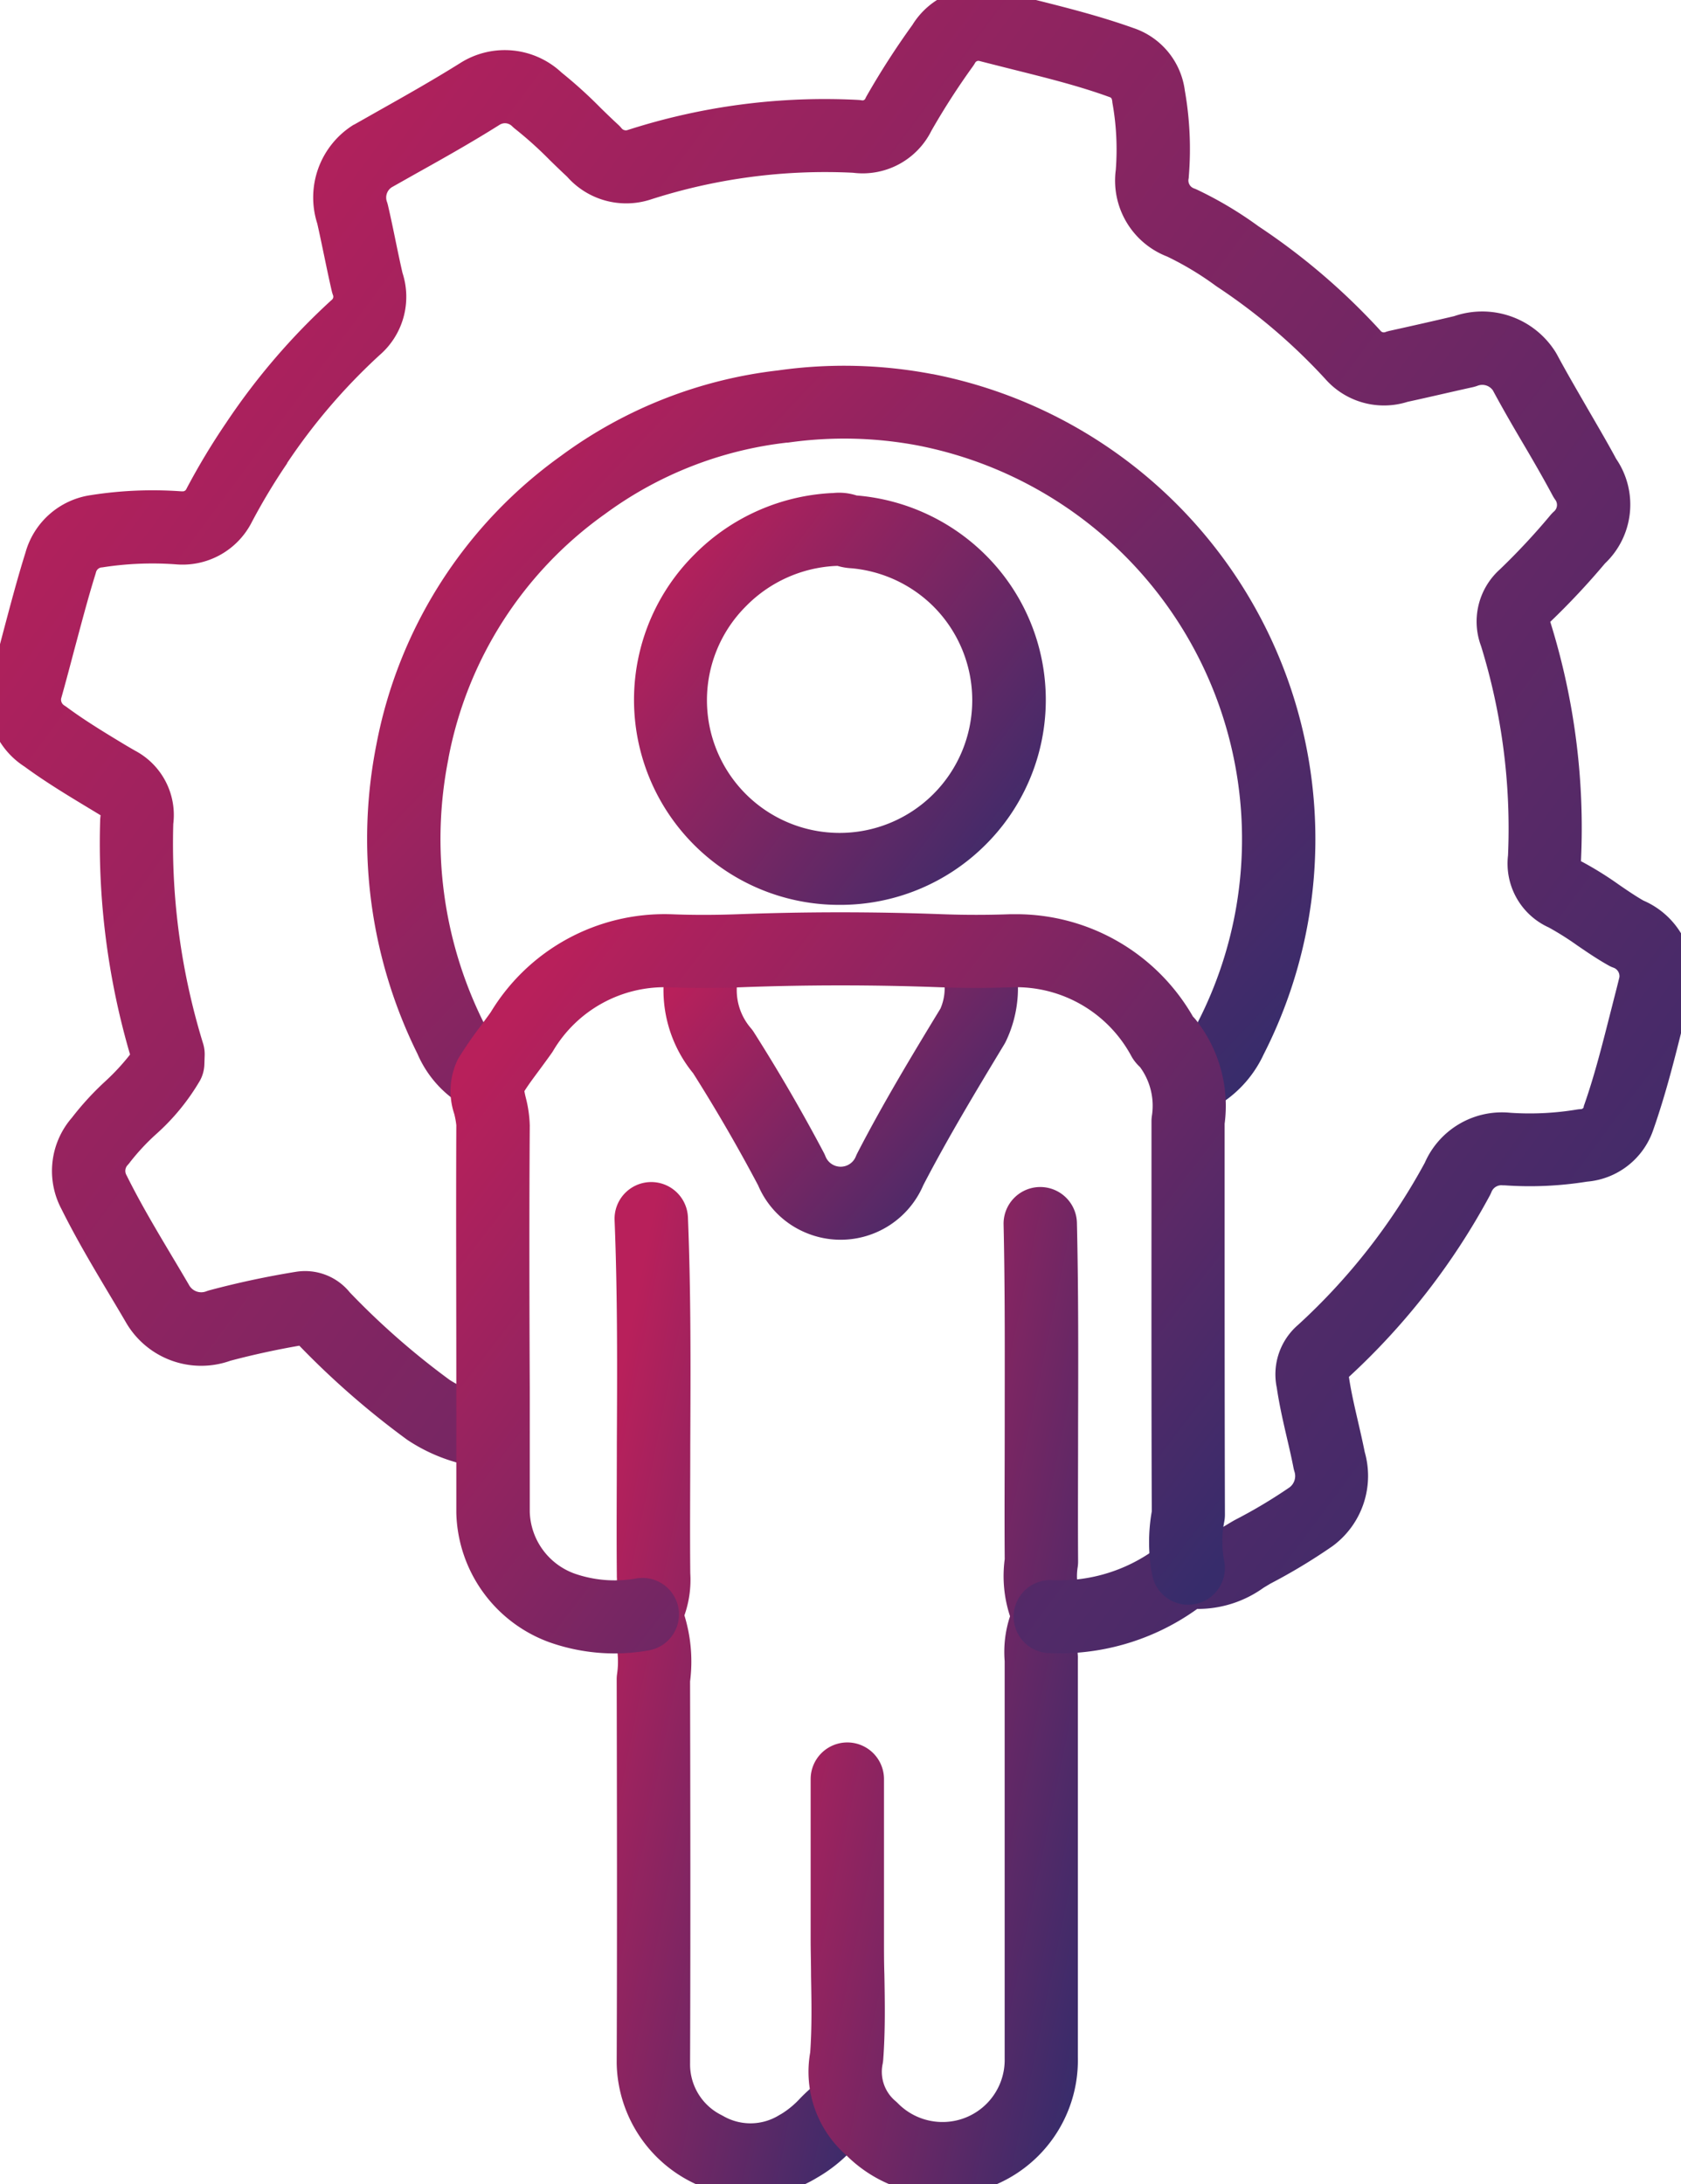
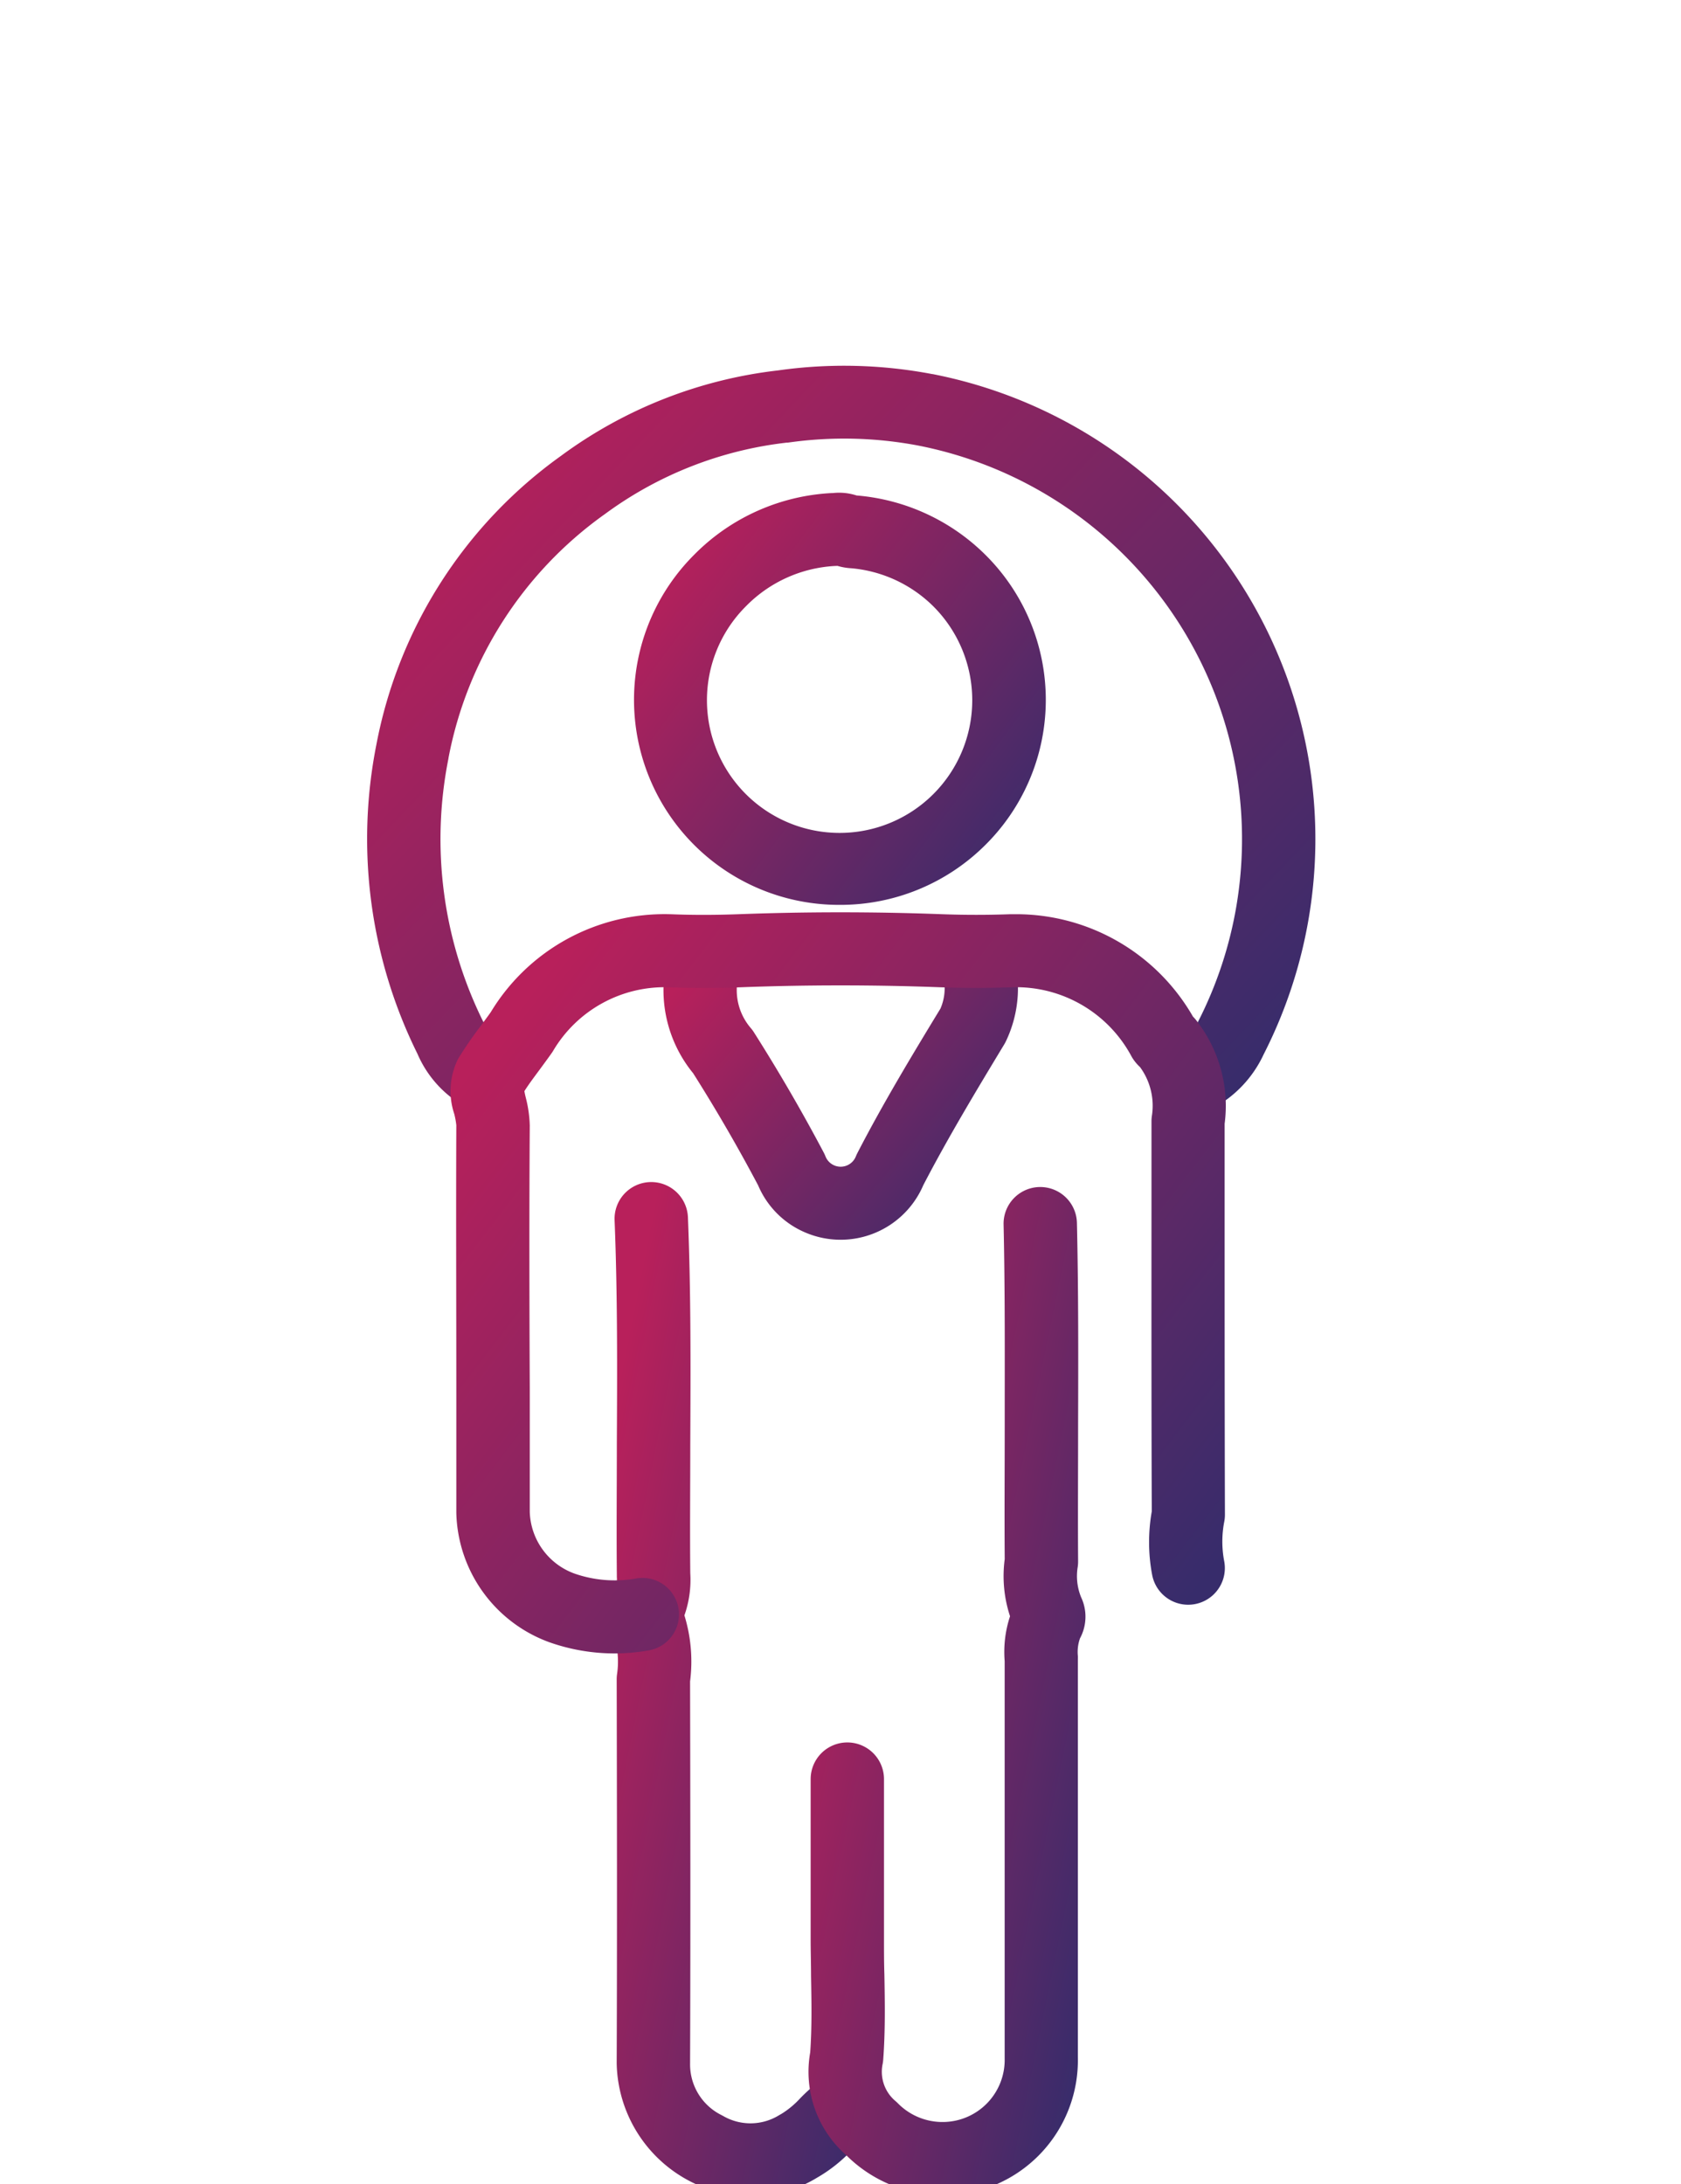
<svg xmlns="http://www.w3.org/2000/svg" width="34.381" height="44.66" viewBox="0 0 34.381 44.66">
  <defs>
    <linearGradient id="linear-gradient" x1="0.043" y1="0.19" x2="0.982" y2="0.888" gradientUnits="objectBoundingBox">
      <stop offset="0" stop-color="#b8205b" />
      <stop offset="1" stop-color="#372c6b" />
    </linearGradient>
    <clipPath id="clip-path">
      <rect id="Rectangle_1129" data-name="Rectangle 1129" width="34.381" height="44.66" fill="url(#linear-gradient)" />
    </clipPath>
  </defs>
  <g id="Group_1262" data-name="Group 1262" transform="translate(0 0)">
    <g id="Group_1261" data-name="Group 1261" transform="translate(0 0)" clip-path="url(#clip-path)">
      <path id="Path_1409" data-name="Path 1409" d="M14.055,26.912a.75.75,0,0,1-.333-.078A2.258,2.258,0,0,1,12.647,25.7a9.9,9.9,0,0,1-.84-6.322,9.422,9.422,0,0,1,3.771-5.9,9.257,9.257,0,0,1,4.441-1.75,9.619,9.619,0,0,1,3.154.074h.007a9.687,9.687,0,0,1,6.774,13.91A2.393,2.393,0,0,1,28.9,26.822a.752.752,0,0,1-1.014-.309A.744.744,0,0,1,28.2,25.5a.89.89,0,0,0,.394-.418l.016-.033a8.2,8.2,0,0,0-5.72-11.785,8.115,8.115,0,0,0-2.667-.06l-.022,0a7.75,7.75,0,0,0-3.731,1.469l-.009.006a7.936,7.936,0,0,0-3.18,4.977v.007A8.409,8.409,0,0,0,14,25.059q.012.023.021.047a.763.763,0,0,0,.367.391.746.746,0,0,1-.334,1.415Z" transform="translate(-4.109 -4.154)" fill="url(#linear-gradient)" />
      <path id="Path_1410" data-name="Path 1410" d="M21.92,57.5a2.777,2.777,0,0,1-2.735-2.717c.01-2.719.005-5.482,0-7.858a.743.743,0,0,1,.008-.109,1.719,1.719,0,0,0-.083-.831.962.962,0,0,1,.038-.843l0-.007a.72.72,0,0,0,.04-.3q0-.022,0-.045c-.009-.9,0-1.807,0-2.686.008-1.5.015-3.049-.046-4.564a.75.75,0,0,1,1.5-.06c.063,1.549.055,3.117.048,4.632,0,.867-.009,1.764,0,2.643a2.191,2.191,0,0,1-.12.864,3.211,3.211,0,0,1,.116,1.35c.005,2.366.01,5.112,0,7.818a1.157,1.157,0,0,0,.644,1.05l.037.02a1.115,1.115,0,0,0,1.142-.02l.051-.029a1.816,1.816,0,0,0,.377-.314,3.5,3.5,0,0,1,.565-.474.752.752,0,0,1,1.036.224.744.744,0,0,1-.225,1.031,2.27,2.27,0,0,0-.325.284,3.08,3.08,0,0,1-.71.56A2.617,2.617,0,0,1,21.92,57.5Z" transform="translate(-6.572 -12.591)" fill="url(#linear-gradient)" />
      <path id="Path_1411" data-name="Path 1411" d="M27.88,57.517a2.787,2.787,0,0,1-1.966-.812,2.269,2.269,0,0,1-.74-2.105c.036-.509.027-1.025.017-1.57,0-.242-.008-.493-.008-.742V49.013a.75.75,0,0,1,1.5,0v3.275c0,.236,0,.48.008.716.01.569.02,1.157-.024,1.747a.744.744,0,0,1-.013.092.78.78,0,0,0,.26.749q.027.023.052.048a1.279,1.279,0,0,0,.953.383,1.269,1.269,0,0,0,1.232-1.3q0-.012,0-.023v-8.1a2.325,2.325,0,0,1,.11-.917,2.623,2.623,0,0,1-.109-1.168c-.007-.909,0-1.83,0-2.721,0-1.352.008-2.75-.023-4.12a.75.75,0,0,1,1.5-.034c.032,1.389.028,2.8.024,4.159,0,.906-.006,1.842,0,2.761a.743.743,0,0,1-.009.122,1.141,1.141,0,0,0,.071.613.932.932,0,0,1-.023.839.83.83,0,0,0-.044.36.743.743,0,0,1,0,.074v8.126a2.764,2.764,0,0,1-2.685,2.83Z" transform="translate(-8.603 -12.637)" fill="url(#linear-gradient)" />
-       <path id="Path_1412" data-name="Path 1412" d="M21.924,34.053q-.116,0-.232-.006a.746.746,0,1,1,.073-1.491,3.318,3.318,0,0,0,2.114-.634l.031-.021.013-.012a.853.853,0,0,1,.85-.244c.116.036.226-.015.542-.206.061-.037.122-.074.184-.109l.028-.015a10.308,10.308,0,0,0,1.1-.658.291.291,0,0,0,.1-.315.742.742,0,0,1-.021-.081c-.039-.2-.085-.4-.133-.605-.077-.332-.156-.674-.209-1.033a1.335,1.335,0,0,1,.438-1.289,12.693,12.693,0,0,0,2.589-3.312A1.722,1.722,0,0,1,31.141,23a5.871,5.871,0,0,0,1.358-.066.753.753,0,0,1,.088-.009.06.06,0,0,0,.054-.041l0-.015c.235-.664.4-1.344.584-2.062.048-.193.1-.386.146-.579a.184.184,0,0,0-.116-.193A.752.752,0,0,1,33.172,20c-.239-.132-.452-.278-.659-.419a6.03,6.03,0,0,0-.586-.37,1.433,1.433,0,0,1-.834-1.472,12.628,12.628,0,0,0-.551-4.28,1.432,1.432,0,0,1,.383-1.568,13.735,13.735,0,0,0,1.032-1.106.749.749,0,0,1,.078-.081.176.176,0,0,0,.025-.237.747.747,0,0,1-.055-.088c-.191-.357-.4-.718-.606-1.067s-.417-.713-.616-1.083a.265.265,0,0,0-.31-.095.755.755,0,0,1-.1.03c-.455.1-.9.206-1.335.3a1.6,1.6,0,0,1-1.686-.472,11.976,11.976,0,0,0-2.21-1.882l-.03-.021a6.29,6.29,0,0,0-.989-.595,1.665,1.665,0,0,1-1.052-1.774A5.4,5.4,0,0,0,23,2.34q0-.027-.008-.053a.062.062,0,0,0-.042-.052l-.02-.007C22.3,2,21.654,1.841,20.969,1.669c-.227-.057-.462-.116-.695-.176a.077.077,0,0,0-.08.039.747.747,0,0,1-.045.071A14.726,14.726,0,0,0,19.3,2.921a1.57,1.57,0,0,1-1.605.859,11.646,11.646,0,0,0-4.162.555l-.021.006a1.613,1.613,0,0,1-1.664-.481c-.122-.113-.24-.228-.354-.339a7.82,7.82,0,0,0-.7-.631.75.75,0,0,1-.073-.064.205.205,0,0,0-.252-.027c-.56.353-1.137.678-1.7.992l-.507.286a.251.251,0,0,0-.1.291.743.743,0,0,1,.024.083c.057.245.108.491.157.73.044.213.09.434.139.647a1.575,1.575,0,0,1-.47,1.682,12.153,12.153,0,0,0-1.89,2.206l0,.007a12.549,12.549,0,0,0-.722,1.2,1.588,1.588,0,0,1-1.558.863,6.619,6.619,0,0,0-1.508.064l-.011,0a.133.133,0,0,0-.11.1l-.009.032c-.161.515-.3,1.054-.441,1.576-.084.319-.171.648-.263.974a.14.14,0,0,0,.065.14q.027.017.053.036c.379.28.787.526,1.218.786l.172.1a1.488,1.488,0,0,1,.786,1.5,13.879,13.879,0,0,0,.61,4.491.743.743,0,0,1,.032.243l-.006.183a.743.743,0,0,1-.088.327,4.526,4.526,0,0,1-.9,1.1A4.545,4.545,0,0,0,2.917,24a.747.747,0,0,1-.057.07.172.172,0,0,0-.026.2l.012.023c.28.564.6,1.1.936,1.664.111.185.221.371.33.557l.006.011a.284.284,0,0,0,.349.126q.035-.013.071-.023a17.994,17.994,0,0,1,1.76-.376,1.177,1.177,0,0,1,1.107.421,15.64,15.64,0,0,0,2.039,1.787,2.014,2.014,0,0,0,.943.321.746.746,0,1,1-.117,1.488A3.522,3.522,0,0,1,8.6,29.7l-.028-.019a17.145,17.145,0,0,1-2.2-1.919c-.473.082-.947.185-1.411.308a1.778,1.778,0,0,1-2.144-.8c-.106-.182-.214-.362-.322-.543-.335-.562-.682-1.143-.986-1.755A1.66,1.66,0,0,1,1.721,23.1a5.917,5.917,0,0,1,.672-.734,4.55,4.55,0,0,0,.517-.557,15.361,15.361,0,0,1-.611-4.8.742.742,0,0,1,.009-.092c-.018-.009-.038-.023-.055-.033l-.192-.116c-.434-.262-.883-.533-1.311-.847a1.629,1.629,0,0,1-.708-1.733q0-.018.009-.036c.091-.323.179-.655.263-.976C.456,12.643.6,12.092.77,11.55a1.628,1.628,0,0,1,1.335-1.178,8.129,8.129,0,0,1,1.857-.078l.027,0a.079.079,0,0,0,.071-.044l.01-.02a14.043,14.043,0,0,1,.81-1.344A13.65,13.65,0,0,1,7.012,6.4l.025-.022a.083.083,0,0,0,.025-.092.745.745,0,0,1-.027-.09c-.056-.241-.106-.484-.155-.718s-.092-.444-.141-.659a1.749,1.749,0,0,1,.739-2.017L7.5,2.792l.53-.3c.542-.305,1.1-.621,1.63-.953a1.7,1.7,0,0,1,2.076.193,9.377,9.377,0,0,1,.8.724c.122.119.237.231.355.339a.745.745,0,0,1,.073.077.111.111,0,0,0,.112.038A13.149,13.149,0,0,1,17.8,2.291a.751.751,0,0,1,.081.009.063.063,0,0,0,.067-.035q.013-.029.029-.057A16.235,16.235,0,0,1,18.911.758,1.59,1.59,0,0,1,20.619.041l.021.005c.229.06.466.119.694.176.688.172,1.4.35,2.1.6A1.558,1.558,0,0,1,24.483,2.1a6.883,6.883,0,0,1,.081,1.76q0,.026-.006.052a.172.172,0,0,0,.112.188.752.752,0,0,1,.071.03,7.793,7.793,0,0,1,1.246.743,13.474,13.474,0,0,1,2.481,2.118l.02.023a.084.084,0,0,0,.093.025.753.753,0,0,1,.092-.027c.426-.094.869-.194,1.319-.3a1.77,1.77,0,0,1,2.076.739l.024.041c.19.355.4.714.6,1.061s.415.709.613,1.077a1.657,1.657,0,0,1-.229,2.138,15.238,15.238,0,0,1-1.119,1.194l.007.022a14.11,14.11,0,0,1,.622,4.844q0,.017,0,.033l.009,0a7.026,7.026,0,0,1,.767.476c.173.119.338.231.5.324a1.674,1.674,0,0,1,.981,1.859q0,.021-.009.041c-.051.2-.1.4-.15.6-.179.719-.365,1.463-.622,2.193a1.568,1.568,0,0,1-1.354,1.054,7.379,7.379,0,0,1-1.689.075l-.036,0a.218.218,0,0,0-.228.135.743.743,0,0,1-.035.075A14.183,14.183,0,0,1,27.839,28.4c.044.3.114.6.187.917.046.2.094.407.136.618a1.781,1.781,0,0,1-.65,1.919l-.021.015a11.812,11.812,0,0,1-1.258.758l-.14.084a2.3,2.3,0,0,1-1.357.433A4.83,4.83,0,0,1,21.924,34.053Z" transform="translate(-0.25 -0.248)" fill="url(#linear-gradient)" />
      <path id="Path_1413" data-name="Path 1413" d="M24.318,35.271a1.837,1.837,0,0,1-.729-.151,1.815,1.815,0,0,1-.958-.961c-.412-.779-.859-1.55-1.329-2.292a2.686,2.686,0,0,1-.475-2.533.75.75,0,0,1,1.425.465,1.19,1.19,0,0,0,.227,1.142.746.746,0,0,1,.064.086c.508.8.99,1.629,1.433,2.468a.745.745,0,0,1,.033.073.334.334,0,0,0,.62,0q.014-.034.03-.066c.528-1.022,1.121-2.005,1.7-2.956a1.038,1.038,0,0,0,.033-.746.75.75,0,0,1,1.424-.47A2.518,2.518,0,0,1,27.7,31.21a.745.745,0,0,1-.036.067c-.564.933-1.147,1.9-1.655,2.878a1.84,1.84,0,0,1-1.689,1.116Z" transform="translate(-7.125 -9.923)" fill="url(#linear-gradient)" />
      <path id="Path_1414" data-name="Path 1414" d="M17.533,43.606a4.008,4.008,0,0,1-1.325-.225,2.89,2.89,0,0,1-1.913-2.648q0-.008,0-.016l0-2.546c0-1.756-.008-3.574,0-5.363a1.6,1.6,0,0,0-.043-.235,1.476,1.476,0,0,1,.078-1.121,7.937,7.937,0,0,1,.466-.678c.072-.1.141-.19.205-.282a4.153,4.153,0,0,1,3.657-2h.012c.446.018.9.018,1.4,0,1.38-.052,2.778-.052,4.157,0,.472.017.932.017,1.405,0h.1a4.169,4.169,0,0,1,3.629,2.093.9.9,0,0,1,.093.11,2.832,2.832,0,0,1,.555,2.082q0,.868,0,1.736c0,2.05,0,4.17.006,6.254a.742.742,0,0,1-.014.147,2.131,2.131,0,0,0,0,.81.75.75,0,0,1-1.475.273,3.608,3.608,0,0,1-.007-1.295c-.008-2.064-.007-4.161-.006-6.19q0-.894,0-1.788a.742.742,0,0,1,.009-.114,1.338,1.338,0,0,0-.243-.992.921.921,0,0,1-.137-.158.747.747,0,0,1-.041-.067,2.676,2.676,0,0,0-2.416-1.408c-.508.018-1,.018-1.51,0-1.342-.05-2.7-.05-4.045,0-.536.02-1.03.02-1.513,0a2.65,2.65,0,0,0-2.338,1.294q-.014.024-.03.047c-.081.115-.164.227-.244.336-.115.156-.225.3-.318.448.008.044.02.1.03.138a2.518,2.518,0,0,1,.08.564s0,0,0,0c-.012,1.784-.008,3.6,0,5.356l0,2.541a1.388,1.388,0,0,0,.917,1.265,2.5,2.5,0,0,0,1.257.1.746.746,0,1,1,.264,1.469A3.994,3.994,0,0,1,17.533,43.606Z" transform="translate(-4.962 -9.8)" fill="url(#linear-gradient)" />
      <path id="Path_1415" data-name="Path 1415" d="M24,23.964a4.192,4.192,0,0,1-2.981-7.154,4.256,4.256,0,0,1,2.822-1.266h.02a1.16,1.16,0,0,1,.486.05l.006,0a4.228,4.228,0,0,1,2.628,1.214,4.177,4.177,0,0,1,0,5.929A4.2,4.2,0,0,1,24,23.964Zm-.1-6.929a2.757,2.757,0,0,0-1.815.821l-.006.006a2.713,2.713,0,1,0,3.838,0,2.723,2.723,0,0,0-1.673-.78,1.231,1.231,0,0,1-.289-.049Z" transform="translate(-6.826 -5.463)" fill="url(#linear-gradient)" />
    </g>
  </g>
</svg>